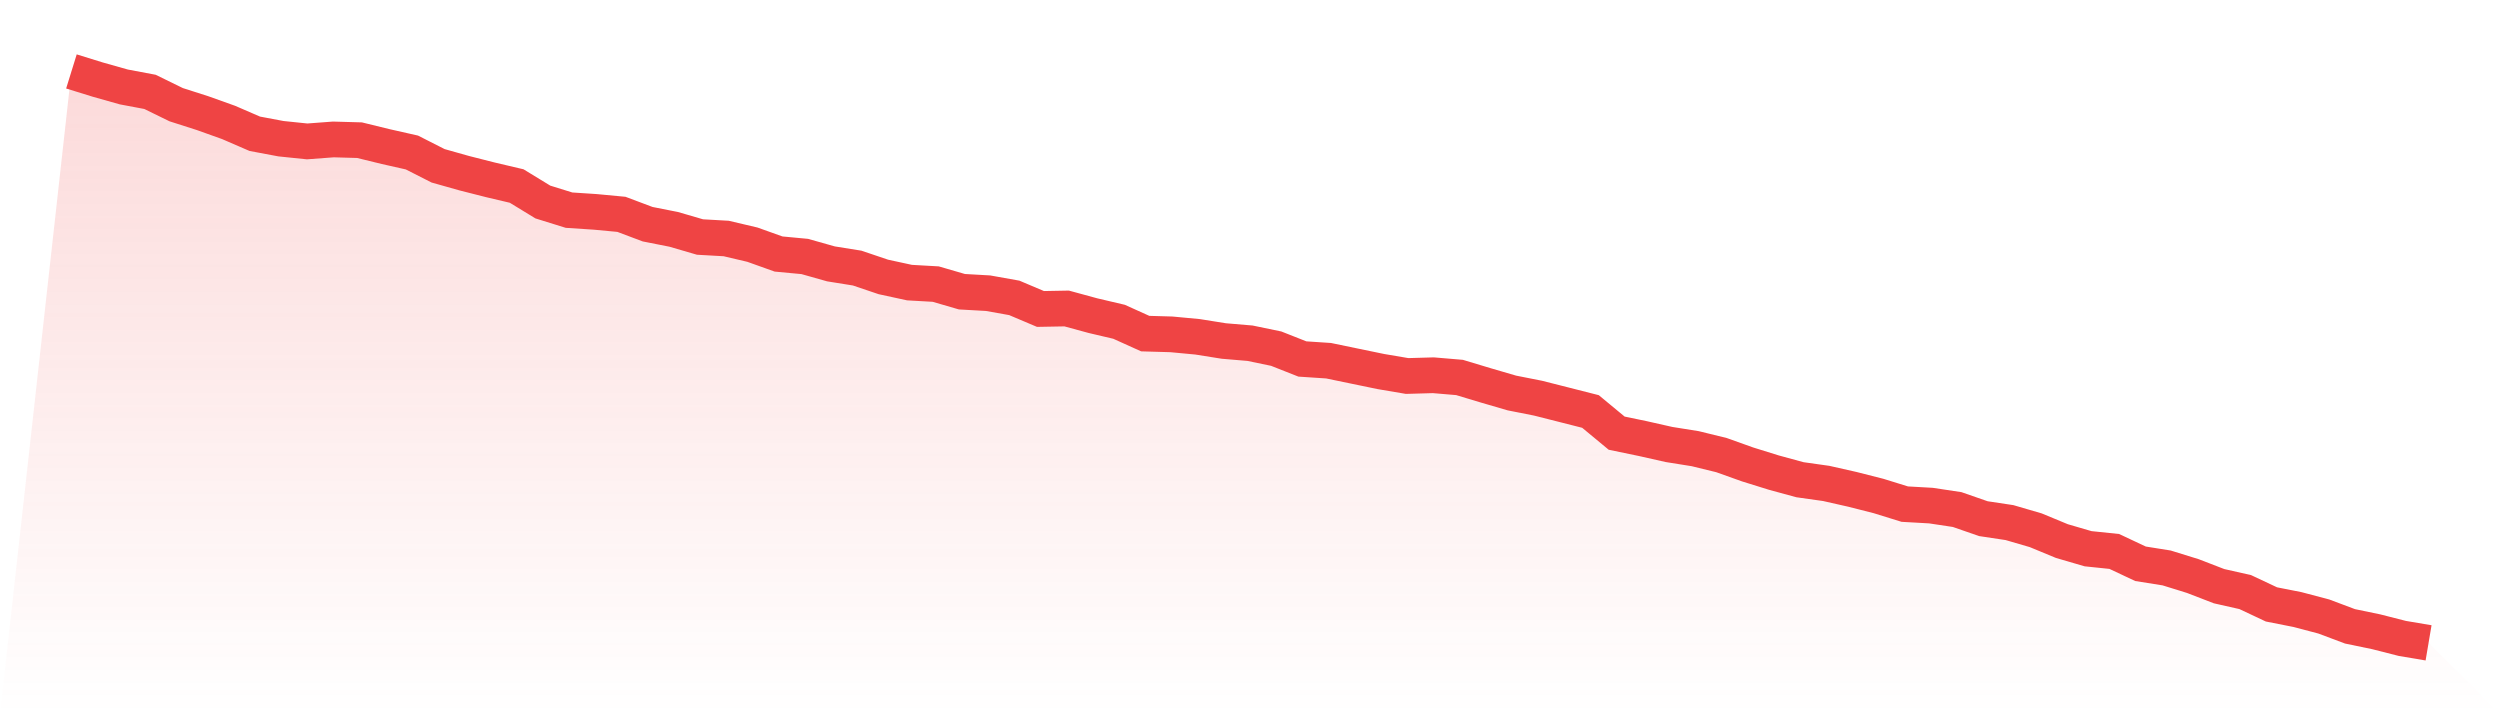
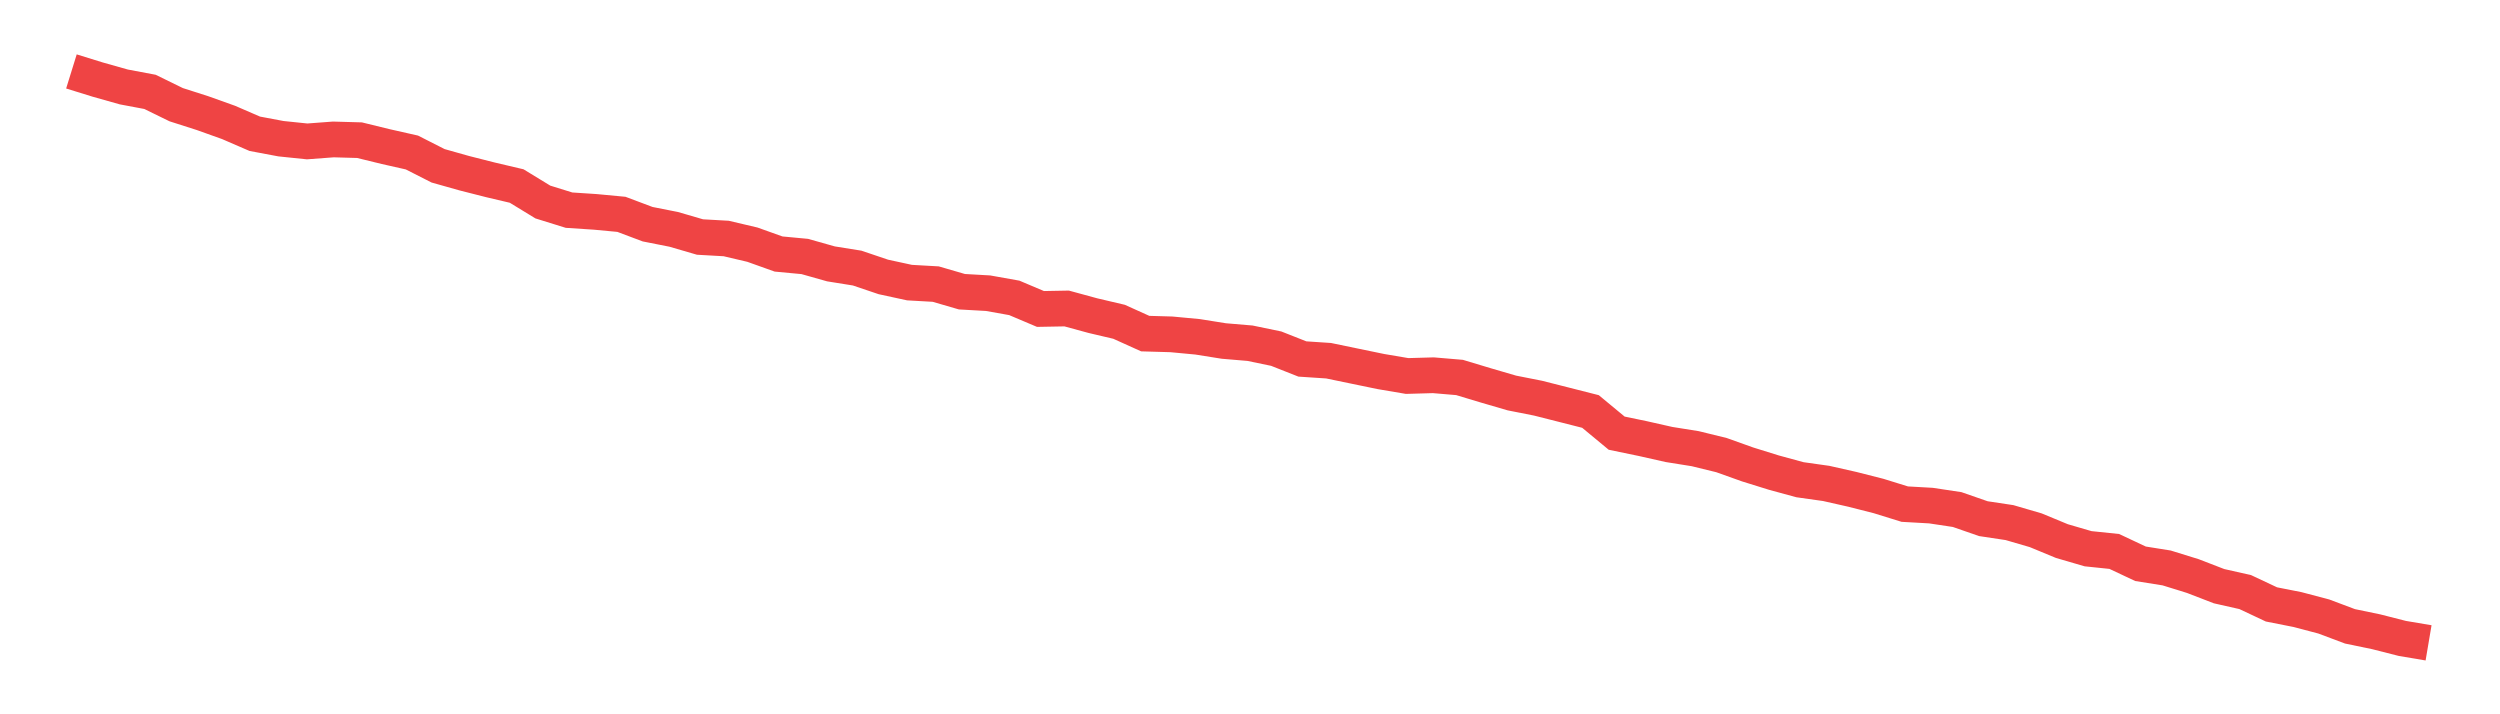
<svg xmlns="http://www.w3.org/2000/svg" viewBox="0 0 140 40">
  <defs>
    <linearGradient id="gradient" x1="0" x2="0" y1="0" y2="1">
      <stop offset="0%" stop-color="#ef4444" stop-opacity="0.2" />
      <stop offset="100%" stop-color="#ef4444" stop-opacity="0" />
    </linearGradient>
  </defs>
-   <path d="M4,4 L4,4 L5.467,4.455 L6.933,4.869 L8.4,5.145 L9.867,5.863 L11.333,6.332 L12.8,6.856 L14.267,7.491 L15.733,7.767 L17.2,7.919 L18.667,7.809 L20.133,7.85 L21.6,8.209 L23.067,8.54 L24.533,9.285 L26,9.699 L27.467,10.072 L28.933,10.417 L30.4,11.313 L31.867,11.769 L33.333,11.865 L34.8,12.003 L36.267,12.555 L37.733,12.845 L39.2,13.273 L40.667,13.356 L42.133,13.701 L43.6,14.225 L45.067,14.363 L46.533,14.777 L48,15.012 L49.467,15.508 L50.933,15.826 L52.4,15.909 L53.867,16.336 L55.333,16.419 L56.8,16.681 L58.267,17.302 L59.733,17.275 L61.2,17.675 L62.667,18.02 L64.133,18.682 L65.6,18.724 L67.067,18.862 L68.533,19.096 L70,19.22 L71.467,19.524 L72.933,20.103 L74.4,20.2 L75.867,20.504 L77.333,20.807 L78.8,21.056 L80.267,21.014 L81.733,21.138 L83.2,21.58 L84.667,22.008 L86.133,22.298 L87.6,22.67 L89.067,23.043 L90.533,24.257 L92,24.561 L93.467,24.892 L94.933,25.126 L96.4,25.485 L97.867,26.009 L99.333,26.465 L100.8,26.865 L102.267,27.072 L103.733,27.403 L105.2,27.776 L106.667,28.231 L108.133,28.314 L109.6,28.535 L111.067,29.045 L112.533,29.266 L114,29.694 L115.467,30.301 L116.933,30.729 L118.4,30.881 L119.867,31.571 L121.333,31.805 L122.8,32.26 L124.267,32.826 L125.733,33.157 L127.2,33.847 L128.667,34.137 L130.133,34.524 L131.6,35.075 L133.067,35.379 L134.533,35.752 L136,36 L140,40 L0,40 z" fill="url(#gradient)" />
  <path d="M4,4 L4,4 L5.467,4.455 L6.933,4.869 L8.4,5.145 L9.867,5.863 L11.333,6.332 L12.8,6.856 L14.267,7.491 L15.733,7.767 L17.2,7.919 L18.667,7.809 L20.133,7.85 L21.6,8.209 L23.067,8.54 L24.533,9.285 L26,9.699 L27.467,10.072 L28.933,10.417 L30.4,11.313 L31.867,11.769 L33.333,11.865 L34.8,12.003 L36.267,12.555 L37.733,12.845 L39.2,13.273 L40.667,13.356 L42.133,13.701 L43.6,14.225 L45.067,14.363 L46.533,14.777 L48,15.012 L49.467,15.508 L50.933,15.826 L52.4,15.909 L53.867,16.336 L55.333,16.419 L56.8,16.681 L58.267,17.302 L59.733,17.275 L61.2,17.675 L62.667,18.02 L64.133,18.682 L65.6,18.724 L67.067,18.862 L68.533,19.096 L70,19.22 L71.467,19.524 L72.933,20.103 L74.4,20.2 L75.867,20.504 L77.333,20.807 L78.8,21.056 L80.267,21.014 L81.733,21.138 L83.2,21.58 L84.667,22.008 L86.133,22.298 L87.6,22.67 L89.067,23.043 L90.533,24.257 L92,24.561 L93.467,24.892 L94.933,25.126 L96.4,25.485 L97.867,26.009 L99.333,26.465 L100.8,26.865 L102.267,27.072 L103.733,27.403 L105.2,27.776 L106.667,28.231 L108.133,28.314 L109.6,28.535 L111.067,29.045 L112.533,29.266 L114,29.694 L115.467,30.301 L116.933,30.729 L118.4,30.881 L119.867,31.571 L121.333,31.805 L122.8,32.26 L124.267,32.826 L125.733,33.157 L127.2,33.847 L128.667,34.137 L130.133,34.524 L131.6,35.075 L133.067,35.379 L134.533,35.752 L136,36" fill="none" stroke="#ef4444" stroke-width="2" />
</svg>